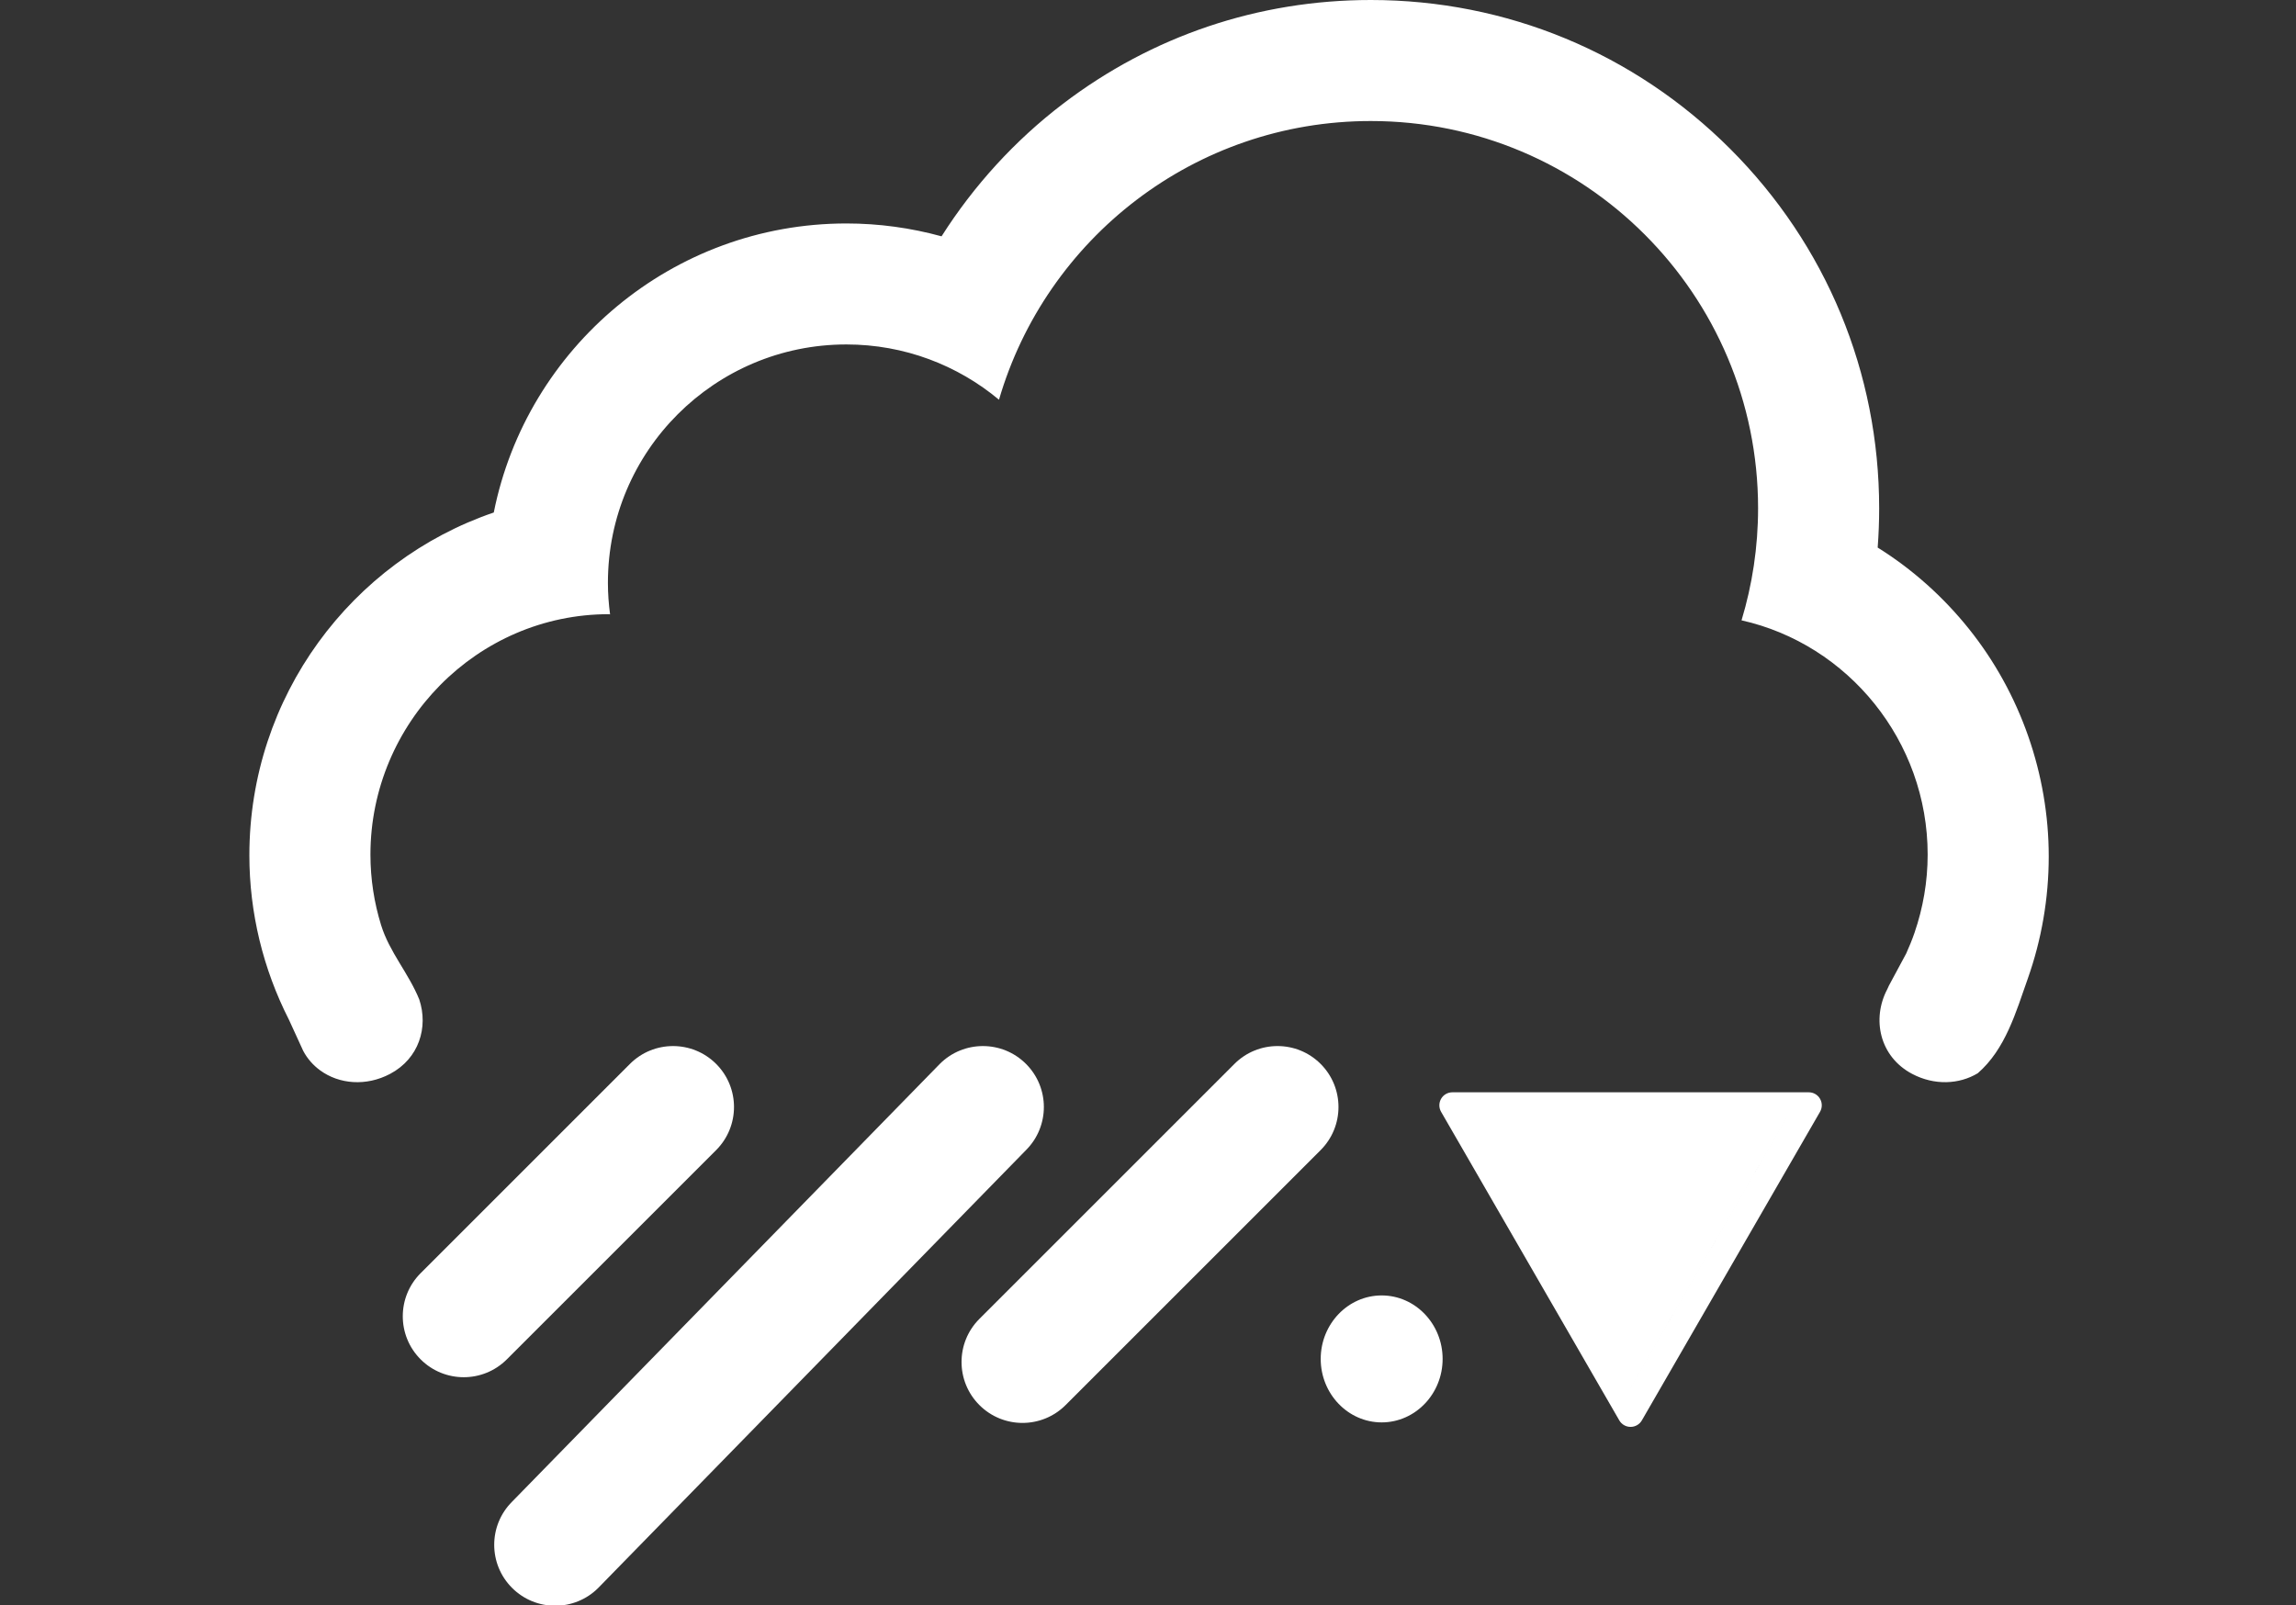
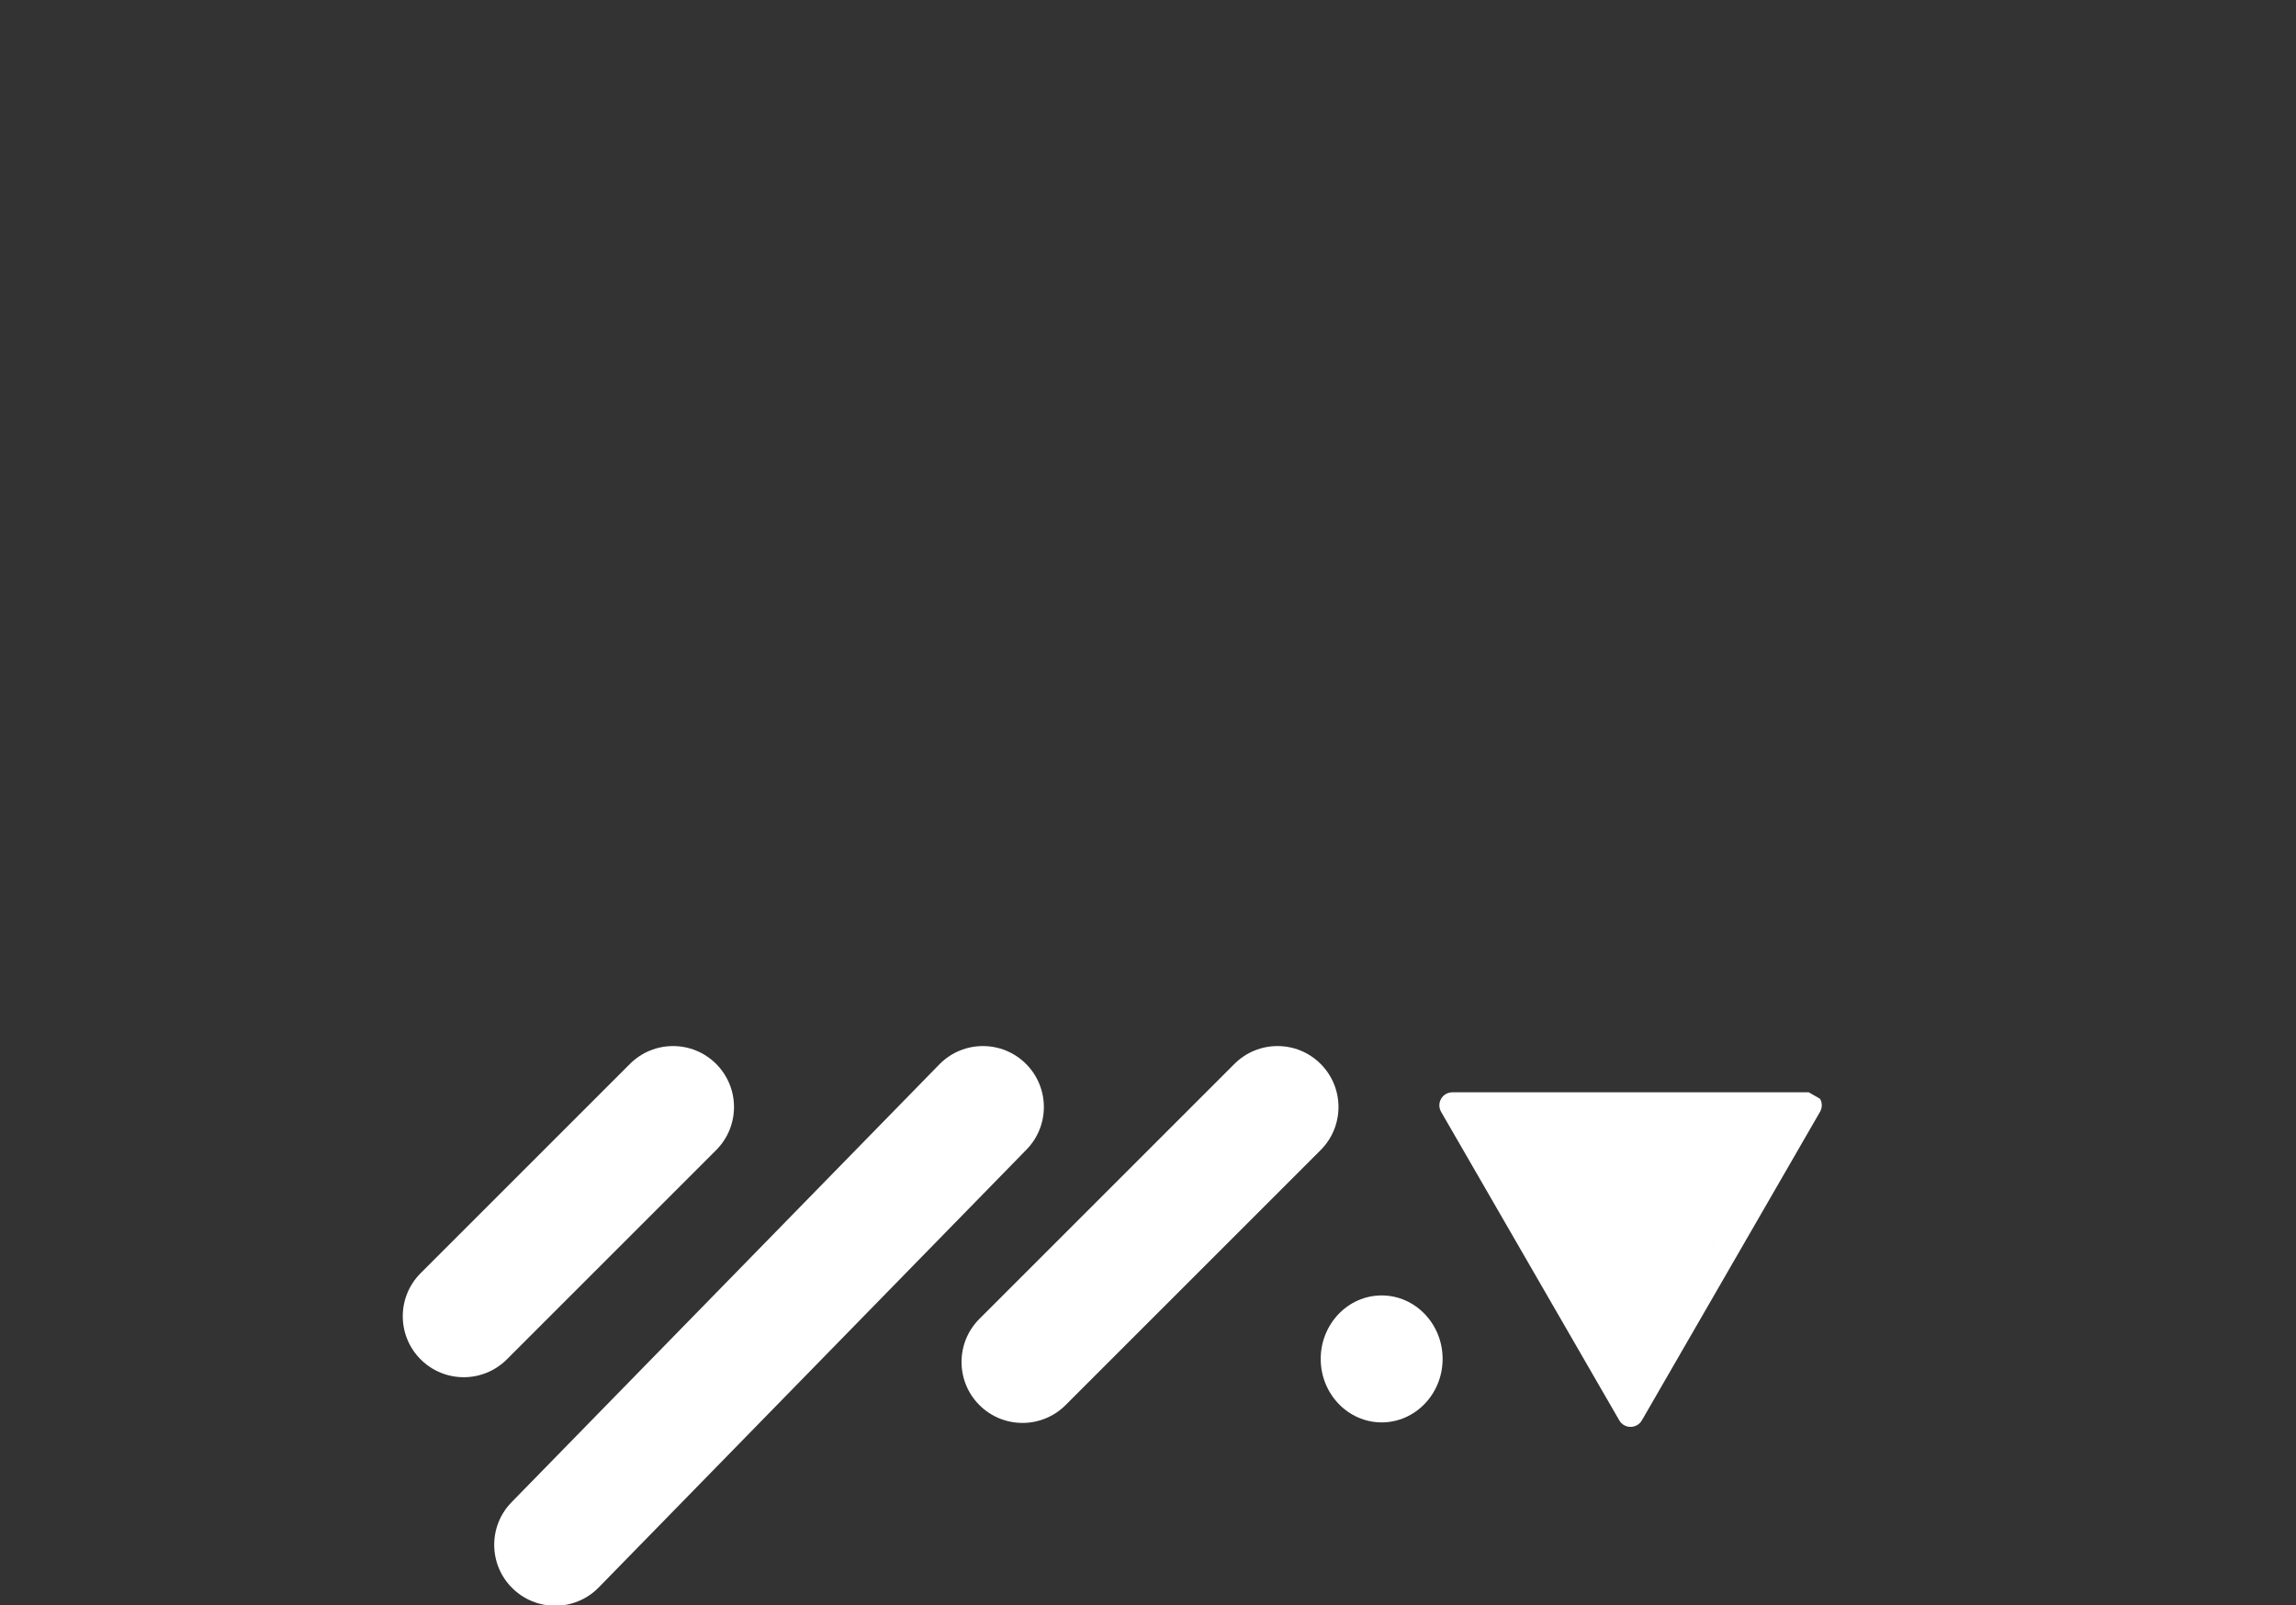
<svg xmlns="http://www.w3.org/2000/svg" width="452" height="316.082" viewBox="0 0 452 316.082">
  <rect x="0" y="0" width="452" height="316.082" fill="#333333" stroke="none" />
  <g fill="#fff">
    <path d="M91.293 271.185c-3.071 0-6.142-1.172-8.485-3.515-4.686-4.687-4.686-12.284 0-16.971l41.205-41.205c4.687-4.686 12.284-4.686 16.971 0 4.686 4.687 4.686 12.284 0 16.971l-41.206 41.205c-2.343 2.343-5.414 3.515-8.485 3.515zM109.293 316.185c-3.071 0-6.142-1.172-8.485-3.515-4.686-4.687-4.686-12.284 0-16.971l84.205-86.205c4.686-4.686 12.285-4.686 16.971 0 4.687 4.687 4.687 12.284 0 16.971l-84.205 86.205c-2.344 2.343-5.415 3.515-8.486 3.515zM201.293 280.185c-3.071 0-6.142-1.172-8.485-3.515-4.686-4.687-4.686-12.284 0-16.971l50.205-50.205c4.686-4.686 12.285-4.686 16.971 0 4.687 4.687 4.687 12.284 0 16.971l-50.205 50.205c-2.344 2.343-5.415 3.515-8.486 3.515z" />
  </g>
  <path fill="#fff" d="M272 280.082c-6.627 0-12-5.62-12-12.5s5.373-12.5 12-12.5 12 5.62 12 12.5-5.373 12.5-12 12.5z" />
  <g fill="#fff">
-     <path d="M358.298 216.362c.459.792.459 1.772 0 2.564l-35.078 60.764c-.457.79-1.303 1.276-2.221 1.276-.913 0-1.757-.486-2.216-1.276l-35.082-60.764c-.457-.792-.457-1.772 0-2.564.455-.792 1.303-1.28 2.218-1.28h70.162c.918 0 1.762.488 2.217 1.28zm-37.299 56.921l30.646-53.077h-61.289l30.643 53.077zM351.645 220.206l-30.646 53.077-30.644-53.077z" />
+     <path d="M358.298 216.362c.459.792.459 1.772 0 2.564l-35.078 60.764c-.457.79-1.303 1.276-2.221 1.276-.913 0-1.757-.486-2.216-1.276l-35.082-60.764c-.457-.792-.457-1.772 0-2.564.455-.792 1.303-1.28 2.218-1.28h70.162zm-37.299 56.921l30.646-53.077h-61.289l30.643 53.077zM351.645 220.206l-30.646 53.077-30.644-53.077z" />
  </g>
-   <path fill="#fff" d="M387.647 123.876c-5.084-6.36-11.197-11.819-18-16.055.194-2.554.293-5.144.293-7.712 0-26.733-10.41-51.879-29.313-70.782-18.902-18.903-44.034-29.327-70.767-29.327-22.096 0-43.046 7.063-60.585 20.426-9.461 7.209-17.568 16.107-23.918 26.107-6.067-1.668-12.367-2.531-18.734-2.531-34.285 0-62.953 24.5-69.415 56.913-27.946 9.532-48.116 36.187-48.116 67.492 0 11.336 2.707 22.396 7.783 32.37l2.816 6.148c.828 1.565 1.981 2.851 3.342 3.843 3.729 2.723 9.049 3.181 13.76.69 5.702-3.016 7.56-9.197 5.748-14.646-2.124-5.231-5.867-9.312-7.515-14.643-1.358-4.396-2.1-9.058-2.1-13.894 0-25.926 21.018-47.337 46.944-47.337l.232.038c-.271-2.041-.425-4.102-.425-6.215 0-25.926 21.017-46.936 46.944-46.936 11.432 0 21.903 4.094 30.047 10.885 9.24-31.707 38.499-54.879 73.19-54.879 42.108 0 76.246 34.137 76.246 76.247 0 7.677-1.146 15.083-3.257 22.072 20.968 4.697 36.641 23.737 36.641 46.124 0 5.363-.92 10.548-2.59 15.407-.479 1.393-1.038 2.747-1.638 4.081l-3.394 6.309-.32.699c-3.097 5.859-1.544 13.286 4.885 16.686 4.367 2.31 9.262 2.086 12.925-.128 5.454-4.749 7.499-11.993 9.837-18.606 2.714-7.676 4.13-15.812 4.13-24.092.002-16.144-5.565-32.11-15.676-44.754z" />
</svg>